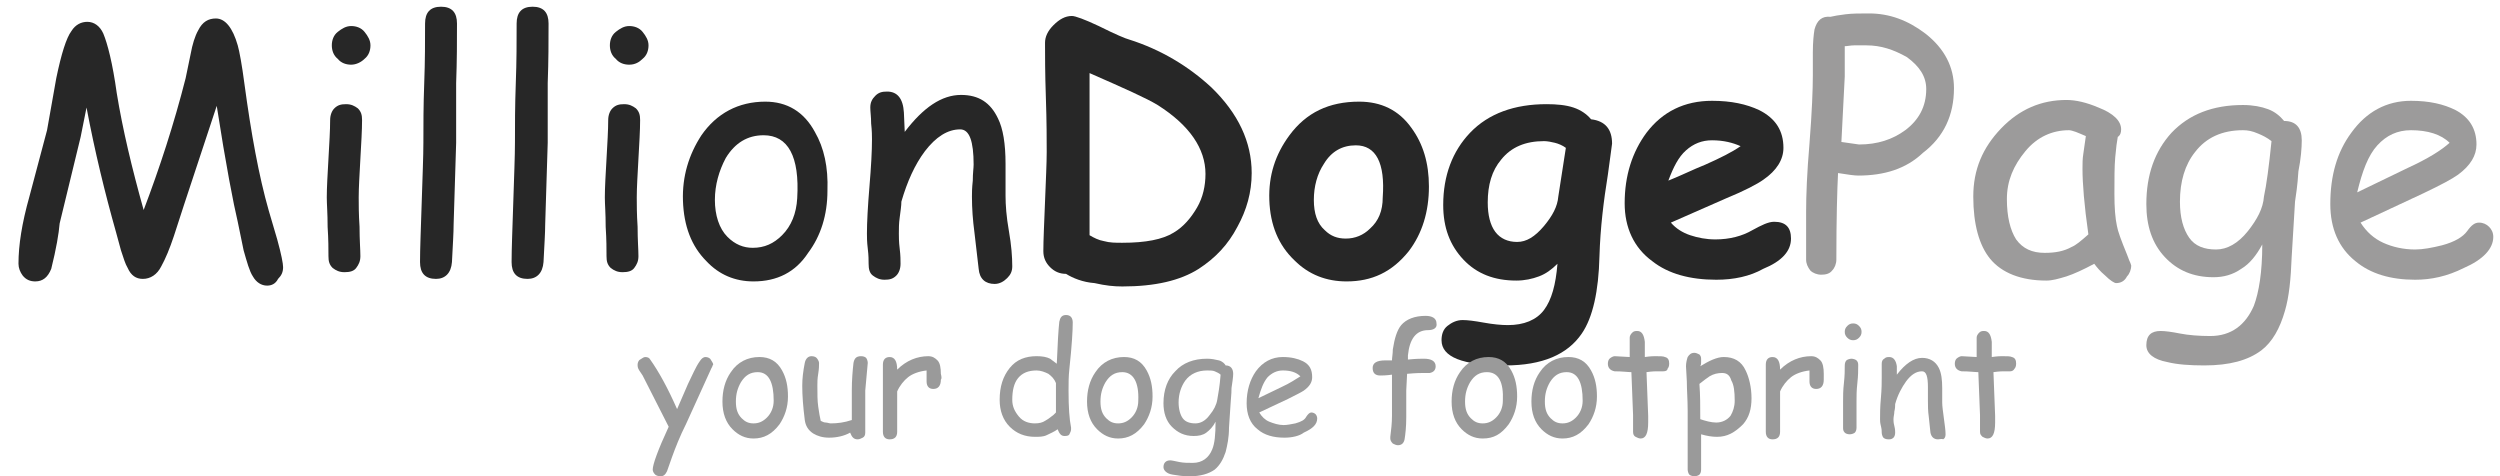
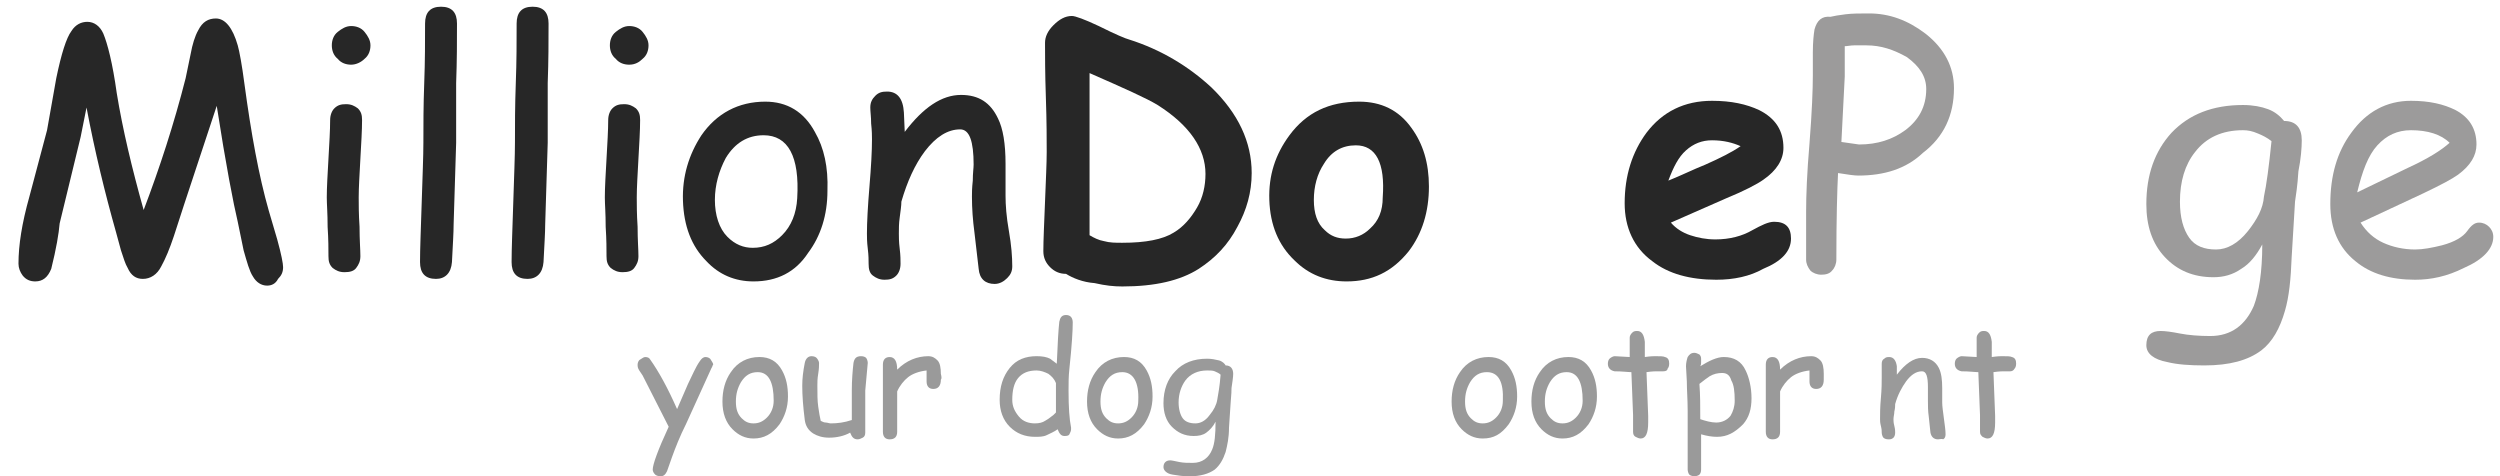
<svg xmlns="http://www.w3.org/2000/svg" version="1.1" id="Vrstva_1" x="0px" y="0px" viewBox="0 0 297.6 56.7" style="enable-background:new 0 0 297.6 56.7;" xml:space="preserve">
  <style type="text/css">
	.st0{enable-background:new    ;}
	.st1{fill:#272727;}
	.st2{fill:#9C9B9B;}
	.st3{fill:#9A9A9A;}
</style>
  <g class="st0">
    <path class="st1" d="M126.9,32.6c-0.8,0-1.4-0.3-1.9-0.8c-0.5-0.5-0.8-1.1-0.8-1.9c0-1.3,0.1-3.3,0.2-5.9s0.2-4.6,0.2-5.9   c0-1.4,0-3.6-0.1-6.5c-0.1-2.9-0.1-5.1-0.1-6.5c0-0.7,0.3-1.4,1-2.1c0.7-0.7,1.4-1.1,2.2-1.1c0.4,0,1.5,0.4,3.2,1.2   c2,1,3.2,1.5,3.6,1.6c3.8,1.2,7.1,3.2,9.8,5.7c3.2,3.1,4.8,6.5,4.8,10.2c0,2.3-0.6,4.4-1.7,6.4c-1.1,2.1-2.6,3.7-4.6,5   c-2.2,1.4-5.2,2.1-9.1,2.1c-1,0-2-0.1-3.3-0.4C128.9,33.6,127.7,33.1,126.9,32.6z M137.8,12.5c-1.3-0.8-4-2-8.1-3.8V28   c0.5,0.3,1.1,0.6,1.7,0.7c0.7,0.2,1.4,0.2,2.2,0.2c2.8,0,4.8-0.4,6.1-1.2c1.2-0.7,2.1-1.8,2.8-3s1-2.6,1-4   C143.5,17.7,141.6,14.9,137.8,12.5z" />
    <path class="st1" d="M160.3,33.5c-2.4,0-4.5-0.8-6.2-2.5c-1.9-1.8-2.9-4.2-3-7.2c-0.1-2.9,0.7-5.4,2.4-7.7c2-2.7,4.7-4,8.3-4   c2.6,0,4.7,1,6.2,3.1c1.4,1.9,2.1,4.2,2.1,7c0,3-0.8,5.6-2.4,7.7C165.7,32.4,163.3,33.5,160.3,33.5z M161.4,17.3   c-1.6,0-2.9,0.7-3.8,2.2c-0.8,1.2-1.2,2.7-1.2,4.3c0,1.6,0.4,2.8,1.3,3.6c0.7,0.7,1.5,1,2.5,1c1.1,0,2.1-0.4,2.9-1.2   c1-0.9,1.5-2.1,1.5-3.7C164.9,19.4,163.8,17.3,161.4,17.3z" />
-     <path class="st1" d="M191.4,20.8c-0.5,3.1-0.9,6.3-1,9.7c-0.1,4.2-0.8,7.3-2.1,9.2c-1.7,2.5-4.7,3.8-9.1,3.8c-5.1,0-7.6-1-7.6-3   c0-0.7,0.2-1.3,0.7-1.7s1.1-0.7,1.8-0.7c0.6,0,1.4,0.1,2.5,0.3c1.1,0.2,2.1,0.3,2.9,0.3c1.9,0,3.4-0.6,4.3-1.8s1.4-3,1.6-5.5   c-0.7,0.7-1.4,1.2-2.2,1.5s-1.7,0.5-2.7,0.5c-2.6,0-4.7-0.8-6.3-2.5c-1.6-1.7-2.4-3.8-2.4-6.5c0-3.5,1.1-6.4,3.2-8.6   c2.2-2.3,5.3-3.4,9.1-3.4c1.2,0,2.3,0.1,3.2,0.4c0.9,0.3,1.6,0.8,2.1,1.4c1.7,0.2,2.5,1.2,2.5,2.9C191.8,18,191.6,19.2,191.4,20.8z    M183.8,16.8c-2.2,0-3.9,0.7-5.1,2.2c-1.1,1.3-1.6,3-1.6,5.1c0,1.5,0.3,2.7,0.9,3.5s1.5,1.2,2.6,1.2c1.1,0,2.1-0.6,3.2-1.9   c1-1.2,1.6-2.3,1.7-3.5c0.2-1.3,0.5-3.2,0.9-5.8c-0.4-0.3-0.9-0.5-1.3-0.6S184.2,16.8,183.8,16.8z" />
    <path class="st1" d="M204.3,33.3c-3.1,0-5.7-0.7-7.6-2.2c-2.2-1.6-3.3-4-3.3-6.9c0-3.3,0.9-6.1,2.6-8.4c1.9-2.5,4.5-3.8,7.8-3.8   c2.3,0,4.1,0.4,5.6,1.1c2,1,2.9,2.5,2.9,4.5c0,1.4-0.8,2.7-2.4,3.8c-0.7,0.5-2.2,1.3-4.4,2.2l-6.6,2.9c0.6,0.7,1.4,1.2,2.3,1.5   c0.9,0.3,1.9,0.5,3,0.5c1.7,0,3.2-0.4,4.4-1.1c1.1-0.6,1.9-1,2.6-1c1.4,0,2,0.7,2,2c0,1.5-1.1,2.7-3.3,3.6   C208.3,32.9,206.4,33.3,204.3,33.3z M203.8,16.7c-1.2,0-2.2,0.4-3.1,1.2c-0.9,0.8-1.5,2-2.1,3.6c1.5-0.6,2.9-1.3,4.4-1.9   c1.8-0.8,3.2-1.5,4.2-2.2C206.3,17,205.2,16.7,203.8,16.7z" />
  </g>
  <g class="st0">
    <path class="st1" d="M31.8,34c-0.7,0-1.3-0.4-1.7-1.1c-0.4-0.6-0.7-1.7-1.1-3.1l-0.7-3.4c-0.5-2.1-1.4-6.7-2.5-13.8l-3.9,11.8   l-1.2,3.7c-0.5,1.5-1,2.7-1.5,3.6c-0.5,1-1.3,1.5-2.2,1.5c-0.8,0-1.4-0.4-1.8-1.3c-0.3-0.5-0.5-1.2-0.8-2.1l-0.6-2.2   c-1.3-4.6-2.5-9.5-3.5-14.8l-0.7,3.5L7.1,26.6c-0.1,1.2-0.4,3-1,5.4c-0.4,1-1,1.5-1.9,1.5c-0.6,0-1.1-0.2-1.5-0.7   c-0.3-0.4-0.5-0.9-0.5-1.4c0-2.2,0.4-4.8,1.3-8l2.1-7.9l1.1-6.2c0.6-2.9,1.2-4.8,1.8-5.6C9,2.9,9.7,2.6,10.4,2.6   c0.8,0,1.5,0.5,1.9,1.4c0.5,1.2,1.1,3.5,1.6,7.1c0.7,4.3,1.8,8.9,3.2,13.9c1.9-5,3.6-10.2,5-15.7l0.6-2.9c0.2-1.1,0.5-2.1,0.9-2.8   c0.5-1,1.2-1.4,2.1-1.4c1.1,0,2,1.1,2.6,3.2c0.2,0.7,0.5,2.3,0.8,4.6c0.8,5.9,1.7,10.9,2.9,15.1l1,3.4c0.5,1.8,0.7,2.9,0.7,3.3   c0,0.6-0.2,1-0.6,1.4C32.8,33.8,32.3,34,31.8,34z" />
    <path class="st1" d="M42.7,23.5c0,0.8,0,2,0.1,3.5c0,1.6,0.1,2.7,0.1,3.5c0,0.6-0.2,1-0.5,1.4s-0.8,0.5-1.4,0.5   c-0.6,0-1-0.2-1.4-0.5c-0.4-0.4-0.5-0.8-0.5-1.4c0-0.8,0-2-0.1-3.5c0-1.6-0.1-2.7-0.1-3.5c0-1.2,0.1-2.8,0.2-4.6   c0.1-1.8,0.2-3.4,0.2-4.6c0-0.6,0.2-1.1,0.5-1.4c0.4-0.4,0.8-0.5,1.4-0.5c0.6,0,1,0.2,1.4,0.5c0.4,0.4,0.5,0.8,0.5,1.4   c0,1.2-0.1,2.8-0.2,4.6C42.8,20.8,42.7,22.3,42.7,23.5z M41.8,7.7c-0.6,0-1.2-0.2-1.6-0.7c-0.5-0.4-0.7-1-0.7-1.6s0.2-1.2,0.7-1.6   s1-0.7,1.6-0.7s1.2,0.2,1.6,0.7s0.7,1,0.7,1.6S43.9,6.6,43.4,7C43,7.4,42.4,7.7,41.8,7.7z" />
    <path class="st1" d="M54.3,17L54,26.7c0,1-0.1,2.5-0.2,4.5c-0.1,1.3-0.8,2-1.9,2c-1.3,0-1.9-0.7-1.9-2c0-1.6,0.1-3.9,0.2-7.1   c0.1-3.2,0.2-5.5,0.2-7.1c0-2.1,0-4.4,0.1-7.1c0.1-2.6,0.1-5,0.1-7.1c0-1.3,0.6-2,1.9-2c1.3,0,1.9,0.7,1.9,2c0,2.1,0,4.4-0.1,7.1   C54.3,12.6,54.3,15,54.3,17z" />
    <path class="st1" d="M65.2,17l-0.3,9.7c0,1-0.1,2.5-0.2,4.5c-0.1,1.3-0.8,2-1.9,2c-1.3,0-1.9-0.7-1.9-2c0-1.6,0.1-3.9,0.2-7.1   c0.1-3.2,0.2-5.5,0.2-7.1c0-2.1,0-4.4,0.1-7.1c0.1-2.6,0.1-5,0.1-7.1c0-1.3,0.6-2,1.9-2c1.3,0,1.9,0.7,1.9,2c0,2.1,0,4.4-0.1,7.1   C65.2,12.6,65.2,15,65.2,17z" />
    <path class="st1" d="M75.8,23.5c0,0.8,0,2,0.1,3.5c0,1.6,0.1,2.7,0.1,3.5c0,0.6-0.2,1-0.5,1.4s-0.8,0.5-1.4,0.5   c-0.6,0-1-0.2-1.4-0.5c-0.4-0.4-0.5-0.8-0.5-1.4c0-0.8,0-2-0.1-3.5c0-1.6-0.1-2.7-0.1-3.5c0-1.2,0.1-2.8,0.2-4.6   c0.1-1.8,0.2-3.4,0.2-4.6c0-0.6,0.2-1.1,0.5-1.4c0.4-0.4,0.8-0.5,1.4-0.5c0.6,0,1,0.2,1.4,0.5c0.4,0.4,0.5,0.8,0.5,1.4   c0,1.2-0.1,2.8-0.2,4.6C75.9,20.8,75.8,22.3,75.8,23.5z M74.9,7.7c-0.6,0-1.2-0.2-1.6-0.7c-0.5-0.4-0.7-1-0.7-1.6s0.2-1.2,0.7-1.6   s1-0.7,1.6-0.7s1.2,0.2,1.6,0.7s0.7,1,0.7,1.6S77,6.6,76.5,7C76.1,7.4,75.6,7.7,74.9,7.7z" />
    <path class="st1" d="M89.7,33.5c-2.2,0-4.1-0.8-5.6-2.4c-1.8-1.8-2.7-4.2-2.8-7.2c-0.1-2.9,0.7-5.5,2.2-7.8c1.8-2.6,4.4-4,7.6-4   c2.6,0,4.6,1.2,5.9,3.6c1.1,1.9,1.6,4.2,1.5,7c0,2.9-0.8,5.4-2.3,7.4C94.7,32.4,92.5,33.5,89.7,33.5z M90.9,16.1   c-1.9,0-3.4,0.9-4.5,2.7c-0.8,1.5-1.3,3.2-1.3,5s0.5,3.4,1.5,4.4c0.9,0.9,1.9,1.3,3,1.3c1.4,0,2.5-0.5,3.5-1.5   c1.1-1.1,1.7-2.6,1.8-4.4C95.2,18.6,93.8,16.1,90.9,16.1z" />
    <path class="st1" d="M118.4,33.8c-1.1,0-1.8-0.6-1.9-1.8l-0.5-4.3c-0.2-1.5-0.3-2.9-0.3-4.3c0-0.4,0-1,0.1-1.9   c0-0.9,0.1-1.5,0.1-1.9c0-2.8-0.5-4.2-1.6-4.2c-1.5,0-2.9,0.9-4.2,2.6c-1.2,1.6-2.1,3.6-2.8,6c0,0.5-0.1,1.1-0.2,1.9   c-0.1,0.7-0.1,1.3-0.1,1.9c0,0.4,0,1,0.1,1.8s0.1,1.4,0.1,1.8c0,0.6-0.2,1.1-0.5,1.4c-0.4,0.4-0.8,0.5-1.4,0.5   c-0.6,0-1-0.2-1.4-0.5s-0.5-0.8-0.5-1.4c0-0.4,0-1-0.1-1.8s-0.1-1.4-0.1-1.8c0-1.3,0.1-3.2,0.3-5.6s0.3-4.2,0.3-5.6   c0-0.4,0-1-0.1-1.9c0-0.8-0.1-1.4-0.1-1.9c0-0.6,0.2-1,0.6-1.4s0.8-0.5,1.4-0.5c1.2,0,1.9,0.8,2,2.5l0.1,2.3   c2.2-2.9,4.4-4.4,6.7-4.4c2.1,0,3.5,0.9,4.4,2.8c0.6,1.2,0.9,3,0.9,5.4v2v1.8c0,1.1,0.1,2.5,0.4,4.2c0.3,1.7,0.4,3.1,0.4,4.2   c0,0.6-0.2,1-0.6,1.4S119,33.8,118.4,33.8z" />
  </g>
  <g class="st0">
    <path class="st2" d="M221.2,20.9c-0.4,0-1.2-0.1-2.4-0.3c-0.1,2-0.2,5.4-0.2,10.3c0,0.5-0.2,1-0.5,1.3c-0.3,0.4-0.8,0.5-1.3,0.5   s-1-0.2-1.3-0.5c-0.3-0.4-0.5-0.8-0.5-1.3v-5.7c0-1.9,0.1-4.6,0.4-8.1c0.3-3.8,0.4-6.5,0.4-8.1V6.3c0-1.3,0.1-2.2,0.2-2.8   c0.3-1.1,0.9-1.6,1.9-1.5c0.4-0.1,1-0.2,1.8-0.3s1.7-0.1,2.8-0.1c2.4,0,4.6,0.8,6.7,2.4c2.3,1.8,3.4,4,3.4,6.5   c0,3.2-1.2,5.8-3.7,7.7C226.9,20.1,224.3,20.9,221.2,20.9z M222.2,5.4c-0.6,0-1.1,0-1.5,0s-0.8,0.1-1.1,0.1v3.6l-0.4,7.8l2.1,0.3   c2.2,0,4-0.6,5.5-1.7c1.6-1.2,2.5-2.8,2.5-4.9c0-1.5-0.8-2.7-2.3-3.8C225.4,5.9,223.9,5.4,222.2,5.4z" />
-     <path class="st2" d="M251.9,33.7c-0.2,0-0.7-0.3-1.3-0.9c-0.6-0.5-1-1-1.3-1.4c-1.3,0.7-2.4,1.2-3.3,1.5c-1,0.3-1.7,0.5-2.4,0.5   c-3,0-5.3-0.9-6.7-2.6c-1.3-1.6-2-4.1-2-7.4c0-3.2,1.1-5.8,3.3-8.1s4.8-3.4,7.8-3.4c1.1,0,2.4,0.3,3.8,0.9c1.8,0.7,2.7,1.6,2.7,2.6   c0,0.4-0.1,0.7-0.4,0.9c-0.1,0.5-0.2,1.3-0.3,2.4s-0.1,2.6-0.1,4.4c0,1.6,0.1,2.9,0.3,3.8c0.1,0.6,0.5,1.7,1.2,3.4   c0.1,0.2,0.2,0.6,0.4,1l0.1,0.3c0,0.5-0.2,1-0.5,1.3C252.9,33.5,252.4,33.7,251.9,33.7z M247.9,20.1c0-0.6,0-1.2,0.1-1.8   c0.1-0.7,0.2-1.4,0.3-2.1c-0.5-0.2-0.9-0.4-1.2-0.5s-0.6-0.2-0.8-0.2c-2,0-3.8,0.8-5.2,2.5s-2.2,3.5-2.2,5.7c0,2.1,0.4,3.7,1.1,4.8   c0.8,1.1,1.9,1.6,3.4,1.6c1.3,0,2.3-0.2,3.2-0.7c0.5-0.2,1.1-0.7,2-1.5C248.1,24.4,247.9,21.8,247.9,20.1z" />
    <path class="st2" d="M273.2,24l-0.4,6.6c-0.1,2.6-0.3,4.7-0.8,6.4c-0.6,2.1-1.5,3.7-2.8,4.7c-1.6,1.2-3.8,1.8-6.8,1.8   c-1.7,0-3.2-0.1-4.4-0.4c-1.6-0.3-2.5-1-2.5-2c0-1.2,0.6-1.7,1.7-1.7c0.5,0,1.3,0.1,2.3,0.3s2.3,0.3,3.6,0.3c2.5,0,4.2-1.3,5.2-3.6   c0.6-1.6,1-4,1-7.3c-0.7,1.3-1.5,2.3-2.5,2.9c-1,0.7-2.1,1-3.3,1c-2.4,0-4.3-0.8-5.8-2.4s-2.2-3.7-2.2-6.3c0-3.5,1-6.3,3-8.5   c2.1-2.2,4.9-3.3,8.5-3.3c1.2,0,2.2,0.2,3,0.5s1.4,0.8,1.9,1.4c1.4,0,2.1,0.8,2.1,2.3c0,0.9-0.1,2.2-0.4,3.7   C273.5,22.1,273.3,23.3,273.2,24z M267,15.5c-2.5,0-4.4,0.9-5.7,2.6c-1.2,1.5-1.8,3.5-1.8,5.9c0,1.9,0.4,3.3,1.1,4.3   s1.8,1.4,3.2,1.4c1.3,0,2.6-0.7,3.8-2.2c1.1-1.4,1.8-2.7,1.9-4.1c0.3-1.4,0.6-3.6,0.9-6.6c-0.5-0.4-1.1-0.7-1.6-0.9   C268.1,15.6,267.6,15.5,267,15.5z" />
    <path class="st2" d="M287.5,33.3c-2.9,0-5.3-0.7-7.1-2.2c-2-1.6-3-3.9-3-6.8c0-3.4,0.8-6.2,2.5-8.5c1.8-2.5,4.2-3.8,7.1-3.8   c2.2,0,3.9,0.4,5.3,1.1c1.7,0.9,2.5,2.3,2.5,4.1c0,1.3-0.7,2.5-2.2,3.6c-0.7,0.5-2,1.2-4.1,2.2l-7.5,3.5c0.7,1.1,1.6,1.9,2.7,2.4   s2.4,0.8,3.8,0.8c0.9,0,2-0.2,3.2-0.5c1.5-0.4,2.5-1,3-1.7s0.9-1,1.4-1s0.9,0.2,1.2,0.5s0.5,0.7,0.5,1.2c0,1.4-1.2,2.7-3.5,3.7   C291.3,32.9,289.4,33.3,287.5,33.3z M287,15.5c-1.6,0-2.9,0.6-4,1.8s-1.8,3.1-2.4,5.6l6-2.9c2.4-1.1,4-2.1,5-3   C290.6,16,289,15.5,287,15.5z" />
  </g>
  <g class="st0">
    <path class="st3" d="M84.7,43.8l-3,6.6c-0.8,1.6-1.3,2.9-1.7,4l-0.6,1.7c-0.2,0.4-0.4,0.6-0.8,0.6c-0.2,0-0.5-0.1-0.6-0.2   c-0.2-0.2-0.3-0.4-0.3-0.6c0-0.6,0.6-2.3,1.9-5.1l-3.1-6.1l-0.4-0.6c-0.2-0.3-0.2-0.5-0.2-0.7s0.1-0.5,0.3-0.6s0.4-0.3,0.6-0.3   c0.3,0,0.5,0.1,0.6,0.3c1,1.4,2.1,3.4,3.2,5.9l1.3-3c0.5-1,0.9-2,1.4-2.7c0.2-0.3,0.4-0.5,0.7-0.5c0.2,0,0.5,0.1,0.6,0.3   s0.3,0.4,0.3,0.6C84.8,43.5,84.8,43.7,84.7,43.8z" />
    <path class="st3" d="M89.7,52.2c-1,0-1.8-0.4-2.5-1.1c-0.8-0.8-1.2-1.9-1.2-3.3c0-1.3,0.3-2.5,1-3.5c0.8-1.2,2-1.8,3.4-1.8   c1.2,0,2.1,0.5,2.7,1.6c0.5,0.9,0.7,1.9,0.7,3.1c0,1.3-0.4,2.4-1,3.3C91.9,51.7,90.9,52.2,89.7,52.2z M90.2,44.3   c-0.9,0-1.5,0.4-2,1.2c-0.4,0.7-0.6,1.4-0.6,2.3s0.2,1.5,0.7,2c0.4,0.4,0.8,0.6,1.4,0.6s1.1-0.2,1.6-0.7s0.8-1.2,0.8-2   C92.1,45.5,91.5,44.3,90.2,44.3z" />
    <path class="st3" d="M103,46.5c0,0.4,0,1.1,0,1.9s0,1.5,0,1.9c0,0.1,0,0.3,0,0.6s0,0.5,0,0.6c0,0.3-0.1,0.5-0.3,0.6   s-0.4,0.2-0.6,0.2c-0.5,0-0.7-0.3-0.9-0.8c-0.7,0.4-1.6,0.6-2.5,0.6c-0.8,0-1.4-0.2-1.9-0.5c-0.6-0.4-0.9-0.9-1-1.6   c-0.2-1.6-0.3-2.9-0.3-4.1c0-0.8,0.1-1.7,0.3-2.7c0.1-0.5,0.4-0.8,0.8-0.8c0.3,0,0.5,0.1,0.6,0.2s0.3,0.4,0.3,0.6   c0,0.3,0,0.7-0.1,1.3s-0.1,1-0.1,1.4c0,1,0,1.8,0.1,2.5s0.2,1.3,0.3,1.7c0.2,0.1,0.4,0.2,0.6,0.2s0.4,0.1,0.6,0.1   c0.8,0,1.6-0.1,2.5-0.4v-1.8v-1.7c0-1.3,0.1-2.4,0.2-3.3c0.1-0.5,0.3-0.8,0.9-0.8c0.3,0,0.5,0.1,0.6,0.2s0.2,0.4,0.2,0.6L103,46.5z   " />
    <path class="st3" d="M112,45.2c0,0.7-0.3,1.1-0.9,1.1c-0.5,0-0.8-0.3-0.8-0.9c0-0.1,0-0.3,0-0.6v-0.7c-0.9,0.1-1.7,0.4-2.2,0.8   c-0.5,0.4-1,1-1.3,1.7v4.8c0,0.6-0.3,0.9-0.9,0.9c-0.5,0-0.8-0.3-0.8-0.9v-6.2c0-0.2,0-0.5,0-0.9s0-0.7,0-0.9   c0-0.6,0.3-0.9,0.8-0.9c0.6,0,0.9,0.5,0.9,1.5c1.1-1.1,2.4-1.6,3.7-1.6c0.5,0,0.8,0.2,1.1,0.5s0.4,0.9,0.4,1.6   C112.1,44.9,112.1,45.1,112,45.2z" />
    <path class="st3" d="M127.3,43.9c-0.1,0.9-0.1,1.7-0.1,2.6c0,2,0.1,3.4,0.3,4.4c0,0.1,0,0.1,0,0.2c0,0.2-0.1,0.4-0.2,0.6   s-0.4,0.2-0.6,0.2c-0.4,0-0.6-0.3-0.8-0.8c-0.4,0.3-0.9,0.5-1.3,0.7s-0.9,0.2-1.4,0.2c-1.2,0-2.2-0.4-3-1.2s-1.2-1.9-1.2-3.2   c0-1.6,0.4-2.8,1.2-3.8s1.9-1.4,3.2-1.4c0.7,0,1.2,0.1,1.6,0.3l0.8,0.6c0.1-2.5,0.2-4.1,0.3-5c0.1-0.5,0.3-0.8,0.8-0.8   s0.8,0.3,0.8,0.9C127.7,39.3,127.6,41.1,127.3,43.9z M123.4,44.1c-1,0-1.7,0.3-2.2,0.9c-0.5,0.6-0.7,1.5-0.7,2.6   c0,0.8,0.3,1.4,0.8,2s1.2,0.8,1.9,0.8c0.5,0,0.9-0.1,1.2-0.3c0.2-0.1,0.5-0.3,1-0.7c0.1-0.1,0.2-0.2,0.3-0.3v-1.5v-1v-1   c-0.2-0.5-0.5-0.8-0.9-1.1C124.4,44.3,123.9,44.1,123.4,44.1z" />
    <path class="st3" d="M133.1,52.2c-1,0-1.8-0.4-2.5-1.1c-0.8-0.8-1.2-1.9-1.2-3.3c0-1.3,0.3-2.5,1-3.5c0.8-1.2,2-1.8,3.4-1.8   c1.2,0,2.1,0.5,2.7,1.6c0.5,0.9,0.7,1.9,0.7,3.1c0,1.3-0.4,2.4-1,3.3C135.3,51.7,134.3,52.2,133.1,52.2z M133.6,44.3   c-0.9,0-1.5,0.4-2,1.2c-0.4,0.7-0.6,1.4-0.6,2.3s0.2,1.5,0.7,2c0.4,0.4,0.8,0.6,1.4,0.6c0.6,0,1.1-0.2,1.6-0.7s0.8-1.2,0.8-2   C135.6,45.5,134.9,44.3,133.6,44.3z" />
    <path class="st3" d="M146.5,47.9l-0.2,3c0,1.2-0.2,2.1-0.4,2.9c-0.3,0.9-0.7,1.6-1.3,2.1c-0.7,0.5-1.7,0.8-3,0.8   c-0.8,0-1.4-0.1-2-0.2c-0.7-0.1-1.1-0.5-1.1-0.9c0-0.5,0.3-0.8,0.8-0.8c0.2,0,0.6,0.1,1.1,0.2s1,0.1,1.6,0.1c1.1,0,1.9-0.6,2.3-1.6   c0.3-0.7,0.4-1.8,0.4-3.3c-0.3,0.6-0.7,1-1.1,1.3s-0.9,0.4-1.5,0.4c-1.1,0-1.9-0.4-2.6-1.1s-1-1.7-1-2.8c0-1.6,0.5-2.9,1.4-3.8   c0.9-1,2.2-1.5,3.8-1.5c0.5,0,1,0.1,1.4,0.2s0.7,0.4,0.8,0.6c0.6,0,0.9,0.4,0.9,1c0,0.4-0.1,1-0.2,1.7   C146.6,47,146.5,47.6,146.5,47.9z M143.7,44.1c-1.1,0-2,0.4-2.6,1.2c-0.5,0.7-0.8,1.6-0.8,2.6c0,0.8,0.2,1.5,0.5,1.9   s0.8,0.6,1.5,0.6c0.6,0,1.2-0.3,1.7-1c0.5-0.6,0.8-1.2,0.9-1.8c0.1-0.6,0.3-1.6,0.4-3c-0.2-0.2-0.5-0.3-0.7-0.4   S144,44.1,143.7,44.1z" />
-     <path class="st3" d="M152.9,52.1c-1.3,0-2.4-0.3-3.2-1c-0.9-0.7-1.3-1.8-1.3-3.1c0-1.5,0.4-2.8,1.1-3.8c0.8-1.1,1.9-1.7,3.2-1.7   c1,0,1.8,0.2,2.4,0.5c0.8,0.4,1.1,1,1.1,1.9c0,0.6-0.3,1.1-1,1.6c-0.3,0.2-0.9,0.5-1.9,1l-3.4,1.6c0.3,0.5,0.7,0.9,1.2,1.1   s1.1,0.4,1.7,0.4c0.4,0,0.9-0.1,1.4-0.2c0.7-0.2,1.1-0.4,1.3-0.8c0.2-0.3,0.4-0.5,0.6-0.5c0.2,0,0.4,0.1,0.5,0.2s0.2,0.3,0.2,0.5   c0,0.7-0.5,1.2-1.6,1.7C154.7,51.9,153.8,52.1,152.9,52.1z M152.7,44.1c-0.7,0-1.3,0.3-1.8,0.8c-0.5,0.6-0.8,1.4-1.1,2.5l2.7-1.3   c1.1-0.5,1.8-1,2.3-1.3C154.3,44.3,153.6,44.1,152.7,44.1z" />
-     <path class="st3" d="M170,39.3c-1.4,0-2.2,1-2.4,3v0.5c1-0.1,1.6-0.1,1.9-0.1c0.9,0,1.4,0.3,1.4,0.9c0,0.4-0.2,0.7-0.7,0.8   c-0.2,0-0.4,0-0.7,0s-0.9,0-2,0.1l-0.1,2c0,0.4,0,0.9,0,1.6s0,1.3,0,1.6c0,1.1-0.1,2-0.2,2.6c-0.1,0.5-0.4,0.7-0.8,0.7   c-0.2,0-0.4-0.1-0.6-0.2c-0.2-0.2-0.3-0.4-0.3-0.6c0,0,0-0.1,0-0.2c0.1-0.8,0.2-1.6,0.2-2.5v-2.4v-2.5c-0.7,0.1-1.2,0.1-1.4,0.1   c-0.6,0-0.9-0.3-0.9-0.9c0-0.6,0.5-0.9,1.5-0.9h0.8c0-0.3,0.1-0.8,0.1-1.3c0.2-1.3,0.5-2.3,1-2.9c0.6-0.7,1.6-1.1,2.9-1.1   c0.8,0,1.3,0.3,1.3,0.9C171.1,39,170.7,39.3,170,39.3z" />
    <path class="st3" d="M176.5,52.2c-1,0-1.8-0.4-2.5-1.1c-0.8-0.8-1.2-1.9-1.2-3.3c0-1.3,0.3-2.5,1-3.5c0.8-1.2,2-1.8,3.4-1.8   c1.2,0,2.1,0.5,2.7,1.6c0.5,0.9,0.7,1.9,0.7,3.1c0,1.3-0.4,2.4-1,3.3C178.7,51.7,177.8,52.2,176.5,52.2z M177,44.3   c-0.9,0-1.5,0.4-2,1.2c-0.4,0.7-0.6,1.4-0.6,2.3s0.2,1.5,0.7,2c0.4,0.4,0.8,0.6,1.4,0.6c0.6,0,1.1-0.2,1.6-0.7s0.8-1.2,0.8-2   C179,45.5,178.4,44.3,177,44.3z" />
    <path class="st3" d="M186,52.2c-1,0-1.8-0.4-2.5-1.1c-0.8-0.8-1.2-1.9-1.2-3.3c0-1.3,0.3-2.5,1-3.5c0.8-1.2,2-1.8,3.4-1.8   c1.2,0,2.1,0.5,2.7,1.6c0.5,0.9,0.7,1.9,0.7,3.1c0,1.3-0.4,2.4-1,3.3C188.2,51.7,187.2,52.2,186,52.2z M186.5,44.3   c-0.9,0-1.5,0.4-2,1.2c-0.4,0.7-0.6,1.4-0.6,2.3s0.2,1.5,0.7,2c0.4,0.4,0.8,0.6,1.4,0.6c0.6,0,1.1-0.2,1.6-0.7s0.8-1.2,0.8-2   C188.4,45.5,187.8,44.3,186.5,44.3z" />
    <path class="st3" d="M198,44.2c-0.1,0-0.3,0-0.4,0s-0.3,0-0.4,0c-0.1,0-0.5,0-1.2,0.1l0.2,5.2v0.4v0.4c0,1.3-0.3,1.9-0.9,1.9   c-0.2,0-0.4-0.1-0.6-0.2s-0.3-0.3-0.3-0.6c0-0.2,0-0.6,0-1s0-0.8,0-1l-0.2-5.1c-0.4,0-1.1-0.1-2-0.1c-0.5-0.1-0.8-0.4-0.8-0.9   c0-0.3,0.1-0.5,0.2-0.6s0.4-0.3,0.6-0.3l1.8,0.1c0-0.3,0-0.7,0-1.2s0-0.9,0-1.1c0-0.2,0.1-0.4,0.3-0.6c0.2-0.2,0.4-0.2,0.6-0.2   c0.5,0,0.8,0.4,0.9,1.3c0,0.2,0,0.5,0,0.8V42v0.5c0.7-0.1,1.1-0.1,1.2-0.1c0.6,0,1,0,1.2,0.1c0.4,0.1,0.5,0.4,0.5,0.8   c0,0.3-0.1,0.5-0.2,0.6C198.5,44.1,198.3,44.2,198,44.2z" />
    <path class="st3" d="M204.4,52c-0.6,0-1.2-0.1-1.9-0.3v4.2c0,0.3-0.1,0.5-0.2,0.6s-0.4,0.2-0.6,0.2s-0.5-0.1-0.6-0.2   s-0.2-0.4-0.2-0.6v-3.5v-3.5c0-1.3-0.1-2.5-0.1-3.5l-0.1-1.8c0-0.4,0.1-0.8,0.2-1.1c0.2-0.3,0.4-0.5,0.8-0.5c0.2,0,0.4,0.1,0.6,0.2   c0.2,0.2,0.2,0.4,0.2,0.6c0,0.1,0,0.1,0,0.3s0,0.3-0.1,0.5c0.5-0.3,1-0.6,1.5-0.8s0.9-0.3,1.3-0.3c1.2,0,2.1,0.5,2.6,1.6   c0.4,0.8,0.7,2,0.7,3.3s-0.3,2.3-1,3.1C206.5,51.5,205.6,52,204.4,52z M205,44.4c-0.5,0-1,0.1-1.5,0.4c-0.3,0.2-0.7,0.5-1.2,0.9   c0.1,1.3,0.1,2.7,0.1,4.2c0.6,0.2,1.3,0.4,1.9,0.4c0.7,0,1.3-0.3,1.7-0.8c0.3-0.5,0.5-1.1,0.5-1.8c0-1.1-0.1-1.9-0.4-2.4   C205.9,44.6,205.5,44.4,205,44.4z" />
    <path class="st3" d="M217.1,45.2c0,0.7-0.3,1.1-0.9,1.1c-0.5,0-0.8-0.3-0.8-0.9c0-0.1,0-0.3,0-0.6v-0.7c-0.9,0.1-1.7,0.4-2.2,0.8   c-0.5,0.4-1,1-1.3,1.7v4.8c0,0.6-0.3,0.9-0.9,0.9c-0.5,0-0.8-0.3-0.8-0.9v-6.2c0-0.2,0-0.5,0-0.9s0-0.7,0-0.9   c0-0.6,0.3-0.9,0.8-0.9c0.6,0,0.9,0.5,0.9,1.5c1.1-1.1,2.4-1.6,3.7-1.6c0.5,0,0.8,0.2,1.1,0.5s0.4,0.9,0.4,1.6   C217.1,44.9,217.1,45.1,217.1,45.2z" />
-     <path class="st3" d="M221,47.7c0,0.4,0,0.9,0,1.6s0,1.2,0,1.6c0,0.3-0.1,0.5-0.2,0.6s-0.4,0.2-0.6,0.2c-0.3,0-0.5-0.1-0.6-0.2   c-0.2-0.2-0.2-0.4-0.2-0.6c0-0.4,0-0.9,0-1.6s0-1.2,0-1.6c0-0.6,0-1.2,0.1-2.1s0.1-1.5,0.1-2.1c0-0.3,0.1-0.5,0.2-0.6   s0.4-0.2,0.6-0.2s0.5,0.1,0.6,0.2c0.2,0.2,0.2,0.4,0.2,0.6c0,0.6,0,1.2-0.1,2.1S221,47.1,221,47.7z M220.6,40.5   c-0.3,0-0.5-0.1-0.7-0.3s-0.3-0.4-0.3-0.7s0.1-0.5,0.3-0.7s0.4-0.3,0.7-0.3s0.5,0.1,0.7,0.3s0.3,0.4,0.3,0.7s-0.1,0.5-0.3,0.7   S220.9,40.5,220.6,40.5z" />
    <path class="st3" d="M230.7,52.3c-0.5,0-0.8-0.3-0.9-0.8l-0.2-1.9c-0.1-0.7-0.1-1.3-0.1-1.9c0-0.2,0-0.4,0-0.8s0-0.7,0-0.8   c0-1.3-0.2-1.9-0.7-1.9c-0.7,0-1.3,0.4-1.9,1.2c-0.5,0.7-1,1.6-1.3,2.7c0,0.2,0,0.5-0.1,0.9c0,0.3-0.1,0.6-0.1,0.9   c0,0.2,0,0.4,0.1,0.8s0.1,0.6,0.1,0.8c0,0.3-0.1,0.5-0.2,0.6c-0.2,0.2-0.4,0.2-0.6,0.2c-0.3,0-0.5-0.1-0.6-0.2s-0.2-0.4-0.2-0.6   c0-0.2,0-0.4-0.1-0.8s-0.1-0.6-0.1-0.8c0-0.6,0-1.4,0.1-2.5s0.1-1.9,0.1-2.5c0-0.2,0-0.5,0-0.8c0-0.4,0-0.6,0-0.8   c0-0.3,0.1-0.5,0.3-0.6c0.2-0.2,0.4-0.2,0.6-0.2c0.5,0,0.8,0.4,0.9,1.1v1c1-1.3,2-2,3-2c0.9,0,1.6,0.4,2,1.2   c0.3,0.6,0.4,1.4,0.4,2.4v0.9v0.8c0,0.5,0.1,1.1,0.2,1.9c0.1,0.8,0.2,1.4,0.2,1.9c0,0.3-0.1,0.5-0.3,0.6   C231.2,52.2,230.9,52.3,230.7,52.3z" />
    <path class="st3" d="M239.3,44.2c-0.1,0-0.3,0-0.4,0c-0.2,0-0.3,0-0.4,0s-0.5,0-1.2,0.1l0.2,5.2v0.4v0.4c0,1.3-0.3,1.9-0.9,1.9   c-0.2,0-0.4-0.1-0.6-0.2c-0.2-0.2-0.3-0.3-0.3-0.6c0-0.2,0-0.6,0-1s0-0.8,0-1l-0.2-5.1c-0.4,0-1.1-0.1-2-0.1   c-0.5-0.1-0.8-0.4-0.8-0.9c0-0.3,0.1-0.5,0.2-0.6s0.4-0.3,0.6-0.3l1.8,0.1c0-0.3,0-0.7,0-1.2s0-0.9,0-1.1c0-0.2,0.1-0.4,0.3-0.6   c0.2-0.2,0.4-0.2,0.6-0.2c0.5,0,0.8,0.4,0.9,1.3c0,0.2,0,0.5,0,0.8V42v0.5c0.7-0.1,1.1-0.1,1.2-0.1c0.6,0,1,0,1.2,0.1   c0.4,0.1,0.5,0.4,0.5,0.8c0,0.3-0.1,0.5-0.2,0.6C239.7,44.1,239.5,44.2,239.3,44.2z" />
  </g>
</svg>